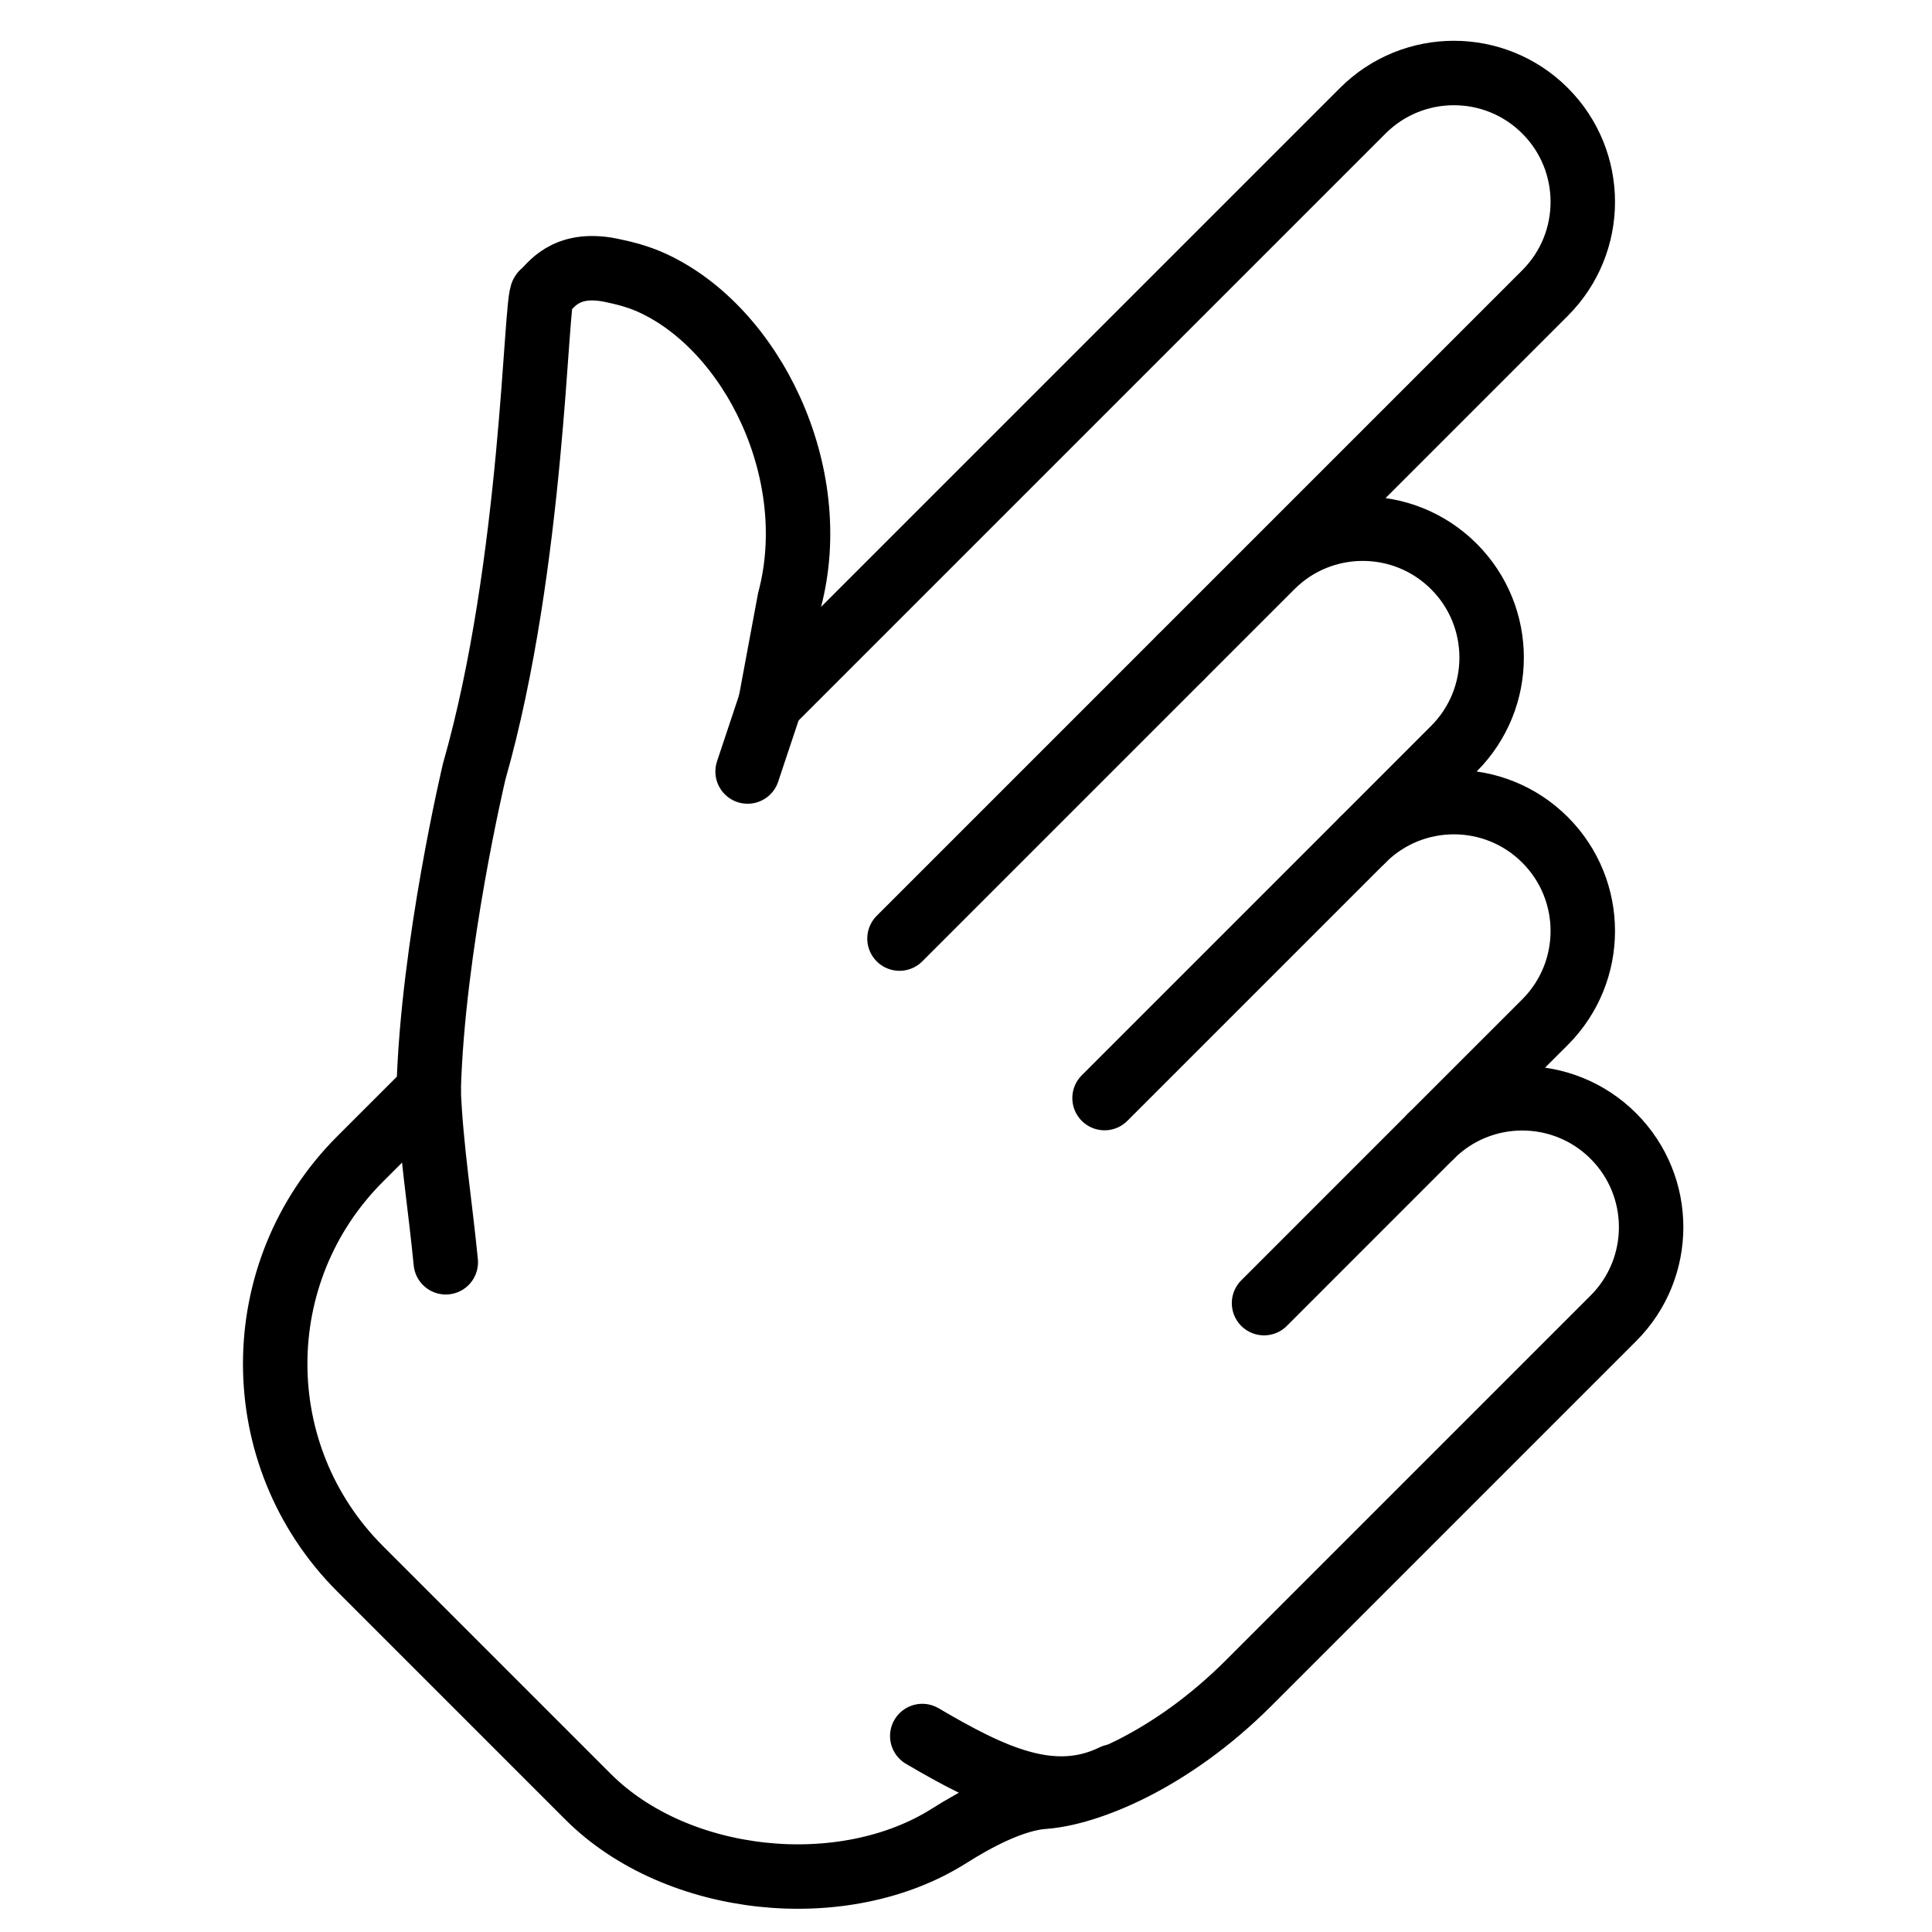
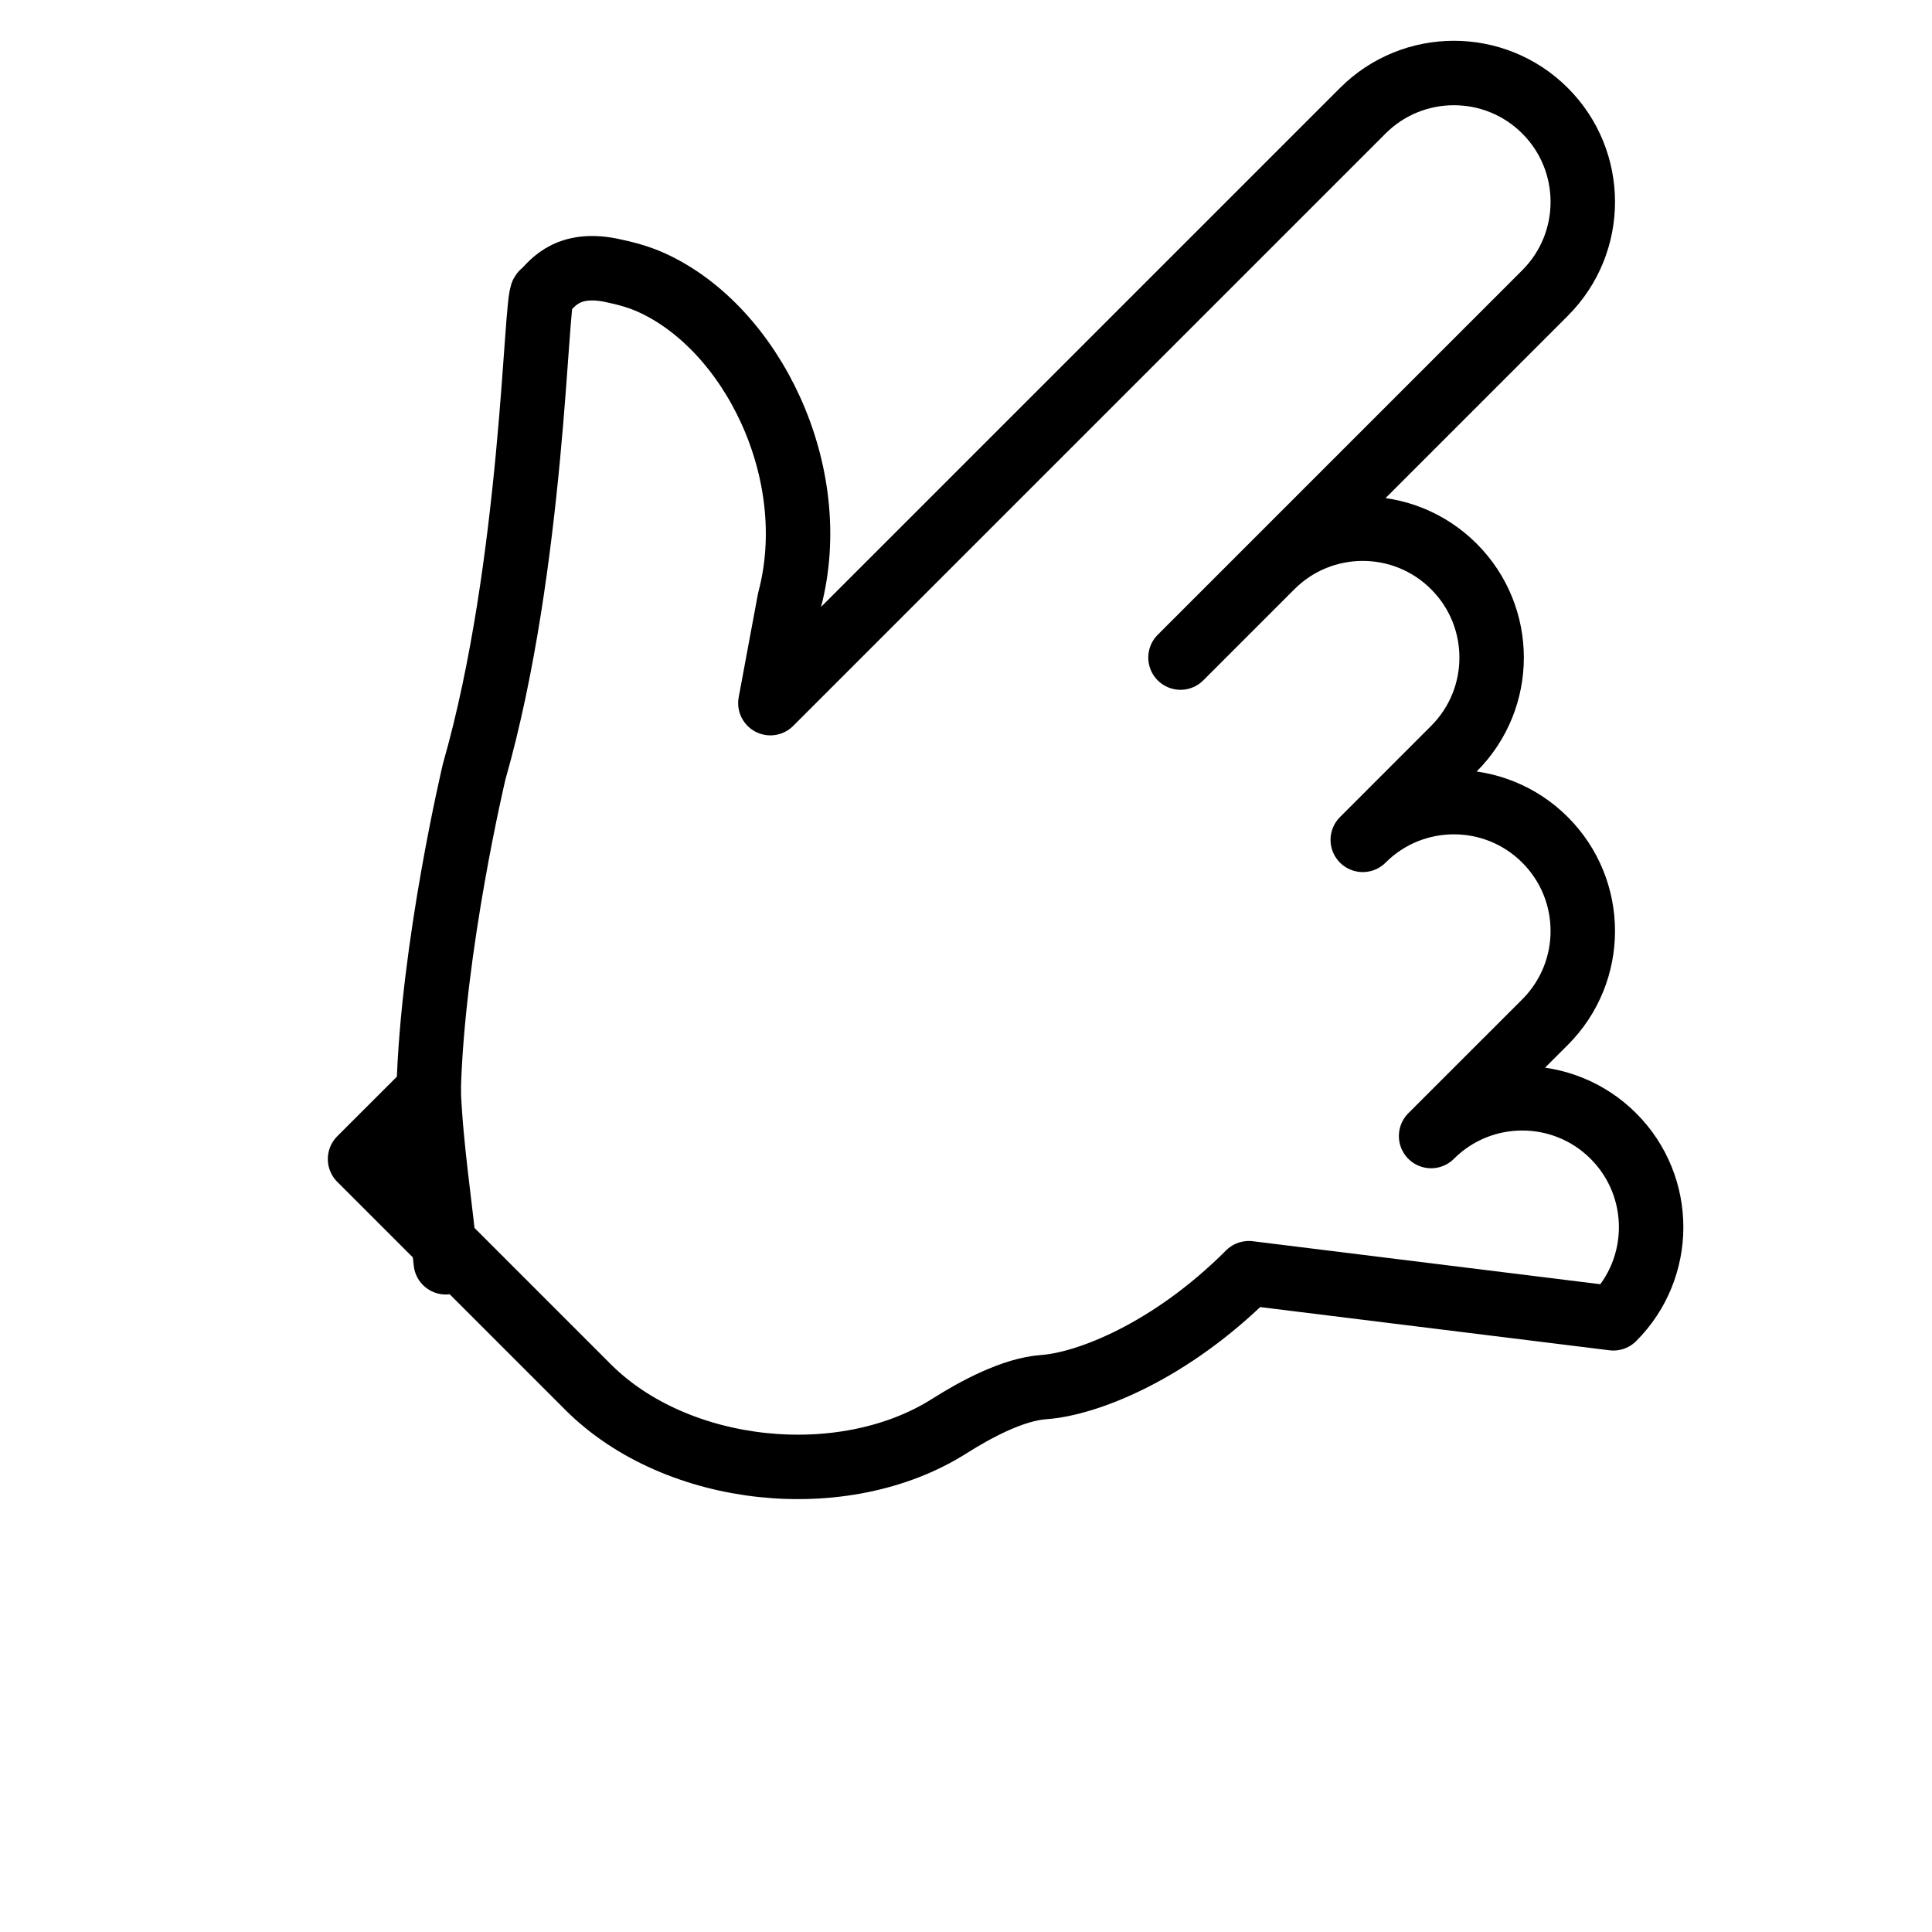
<svg xmlns="http://www.w3.org/2000/svg" width="800px" height="800px" version="1.1" viewBox="144 144 512 512">
  <g fill="none" stroke="#000000" stroke-linecap="round" stroke-width="2">
-     <path transform="matrix(8.539 0 0 8.539 212.14 156.63)" d="m15.222 22.465 0.707-2.121" stroke-linejoin="round" />
-     <path transform="matrix(8.539 0 0 8.539 212.14 156.63)" d="m28.657 18.929-8.721 8.721" stroke-linejoin="round" />
-     <path transform="matrix(8.539 0 0 8.539 212.14 156.63)" d="m34.314 24.586-8.014 8.014" stroke-linejoin="round" />
-     <path transform="matrix(8.539 0 0 8.539 212.14 156.63)" d="m36.435 33.778-5.185 5.186" stroke-linejoin="round" />
-     <path transform="matrix(8.539 0 0 8.539 212.14 156.63)" d="m26.58 53.651c-1.9 0.928-3.793 0.007-5.937-1.252" stroke-linejoin="round" />
    <path transform="matrix(8.539 0 0 8.539 212.14 156.63)" d="m5.855 37.696c-0.172-1.778-0.46-3.546-0.533-5.333" />
-     <path transform="matrix(8.539 0 0 8.539 212.14 156.63)" d="m42.092 39.435c1.562-1.562 1.562-4.095 0-5.657-1.562-1.562-4.095-1.562-5.657 0l3.536-3.535c1.562-1.563 1.562-4.095 0-5.657-1.562-1.562-4.095-1.562-5.657 0l2.828-2.829c1.562-1.562 1.562-4.094 0-5.656-1.562-1.562-4.095-1.563-5.657 0l-2.828 2.828 11.314-11.314c1.562-1.562 1.562-4.095 0-5.657-1.562-1.562-4.095-1.562-5.657 0l-18.385 18.385 0.596-3.203c1.047-3.944-1.165-8.437-4.288-9.85-0.404-0.183-0.832-0.295-1.258-0.382-1.469-0.298-1.9 0.553-2.121 0.707-0.221 0.155-0.277 8.396-2.121 14.85 0 0-1.292 5.428-1.414 9.899l-2.129 2.128c-3.511 3.511-3.511 9.203 0 12.714l7.078 7.078c2.752 2.752 7.925 3.291 11.211 1.21 0.813-0.515 1.972-1.142 2.931-1.21 1.327-0.094 3.912-1.083 6.364-3.535z" stroke-linejoin="round" />
+     <path transform="matrix(8.539 0 0 8.539 212.14 156.63)" d="m42.092 39.435c1.562-1.562 1.562-4.095 0-5.657-1.562-1.562-4.095-1.562-5.657 0l3.536-3.535c1.562-1.563 1.562-4.095 0-5.657-1.562-1.562-4.095-1.562-5.657 0l2.828-2.829c1.562-1.562 1.562-4.094 0-5.656-1.562-1.562-4.095-1.563-5.657 0l-2.828 2.828 11.314-11.314c1.562-1.562 1.562-4.095 0-5.657-1.562-1.562-4.095-1.562-5.657 0l-18.385 18.385 0.596-3.203c1.047-3.944-1.165-8.437-4.288-9.85-0.404-0.183-0.832-0.295-1.258-0.382-1.469-0.298-1.9 0.553-2.121 0.707-0.221 0.155-0.277 8.396-2.121 14.85 0 0-1.292 5.428-1.414 9.899l-2.129 2.128l7.078 7.078c2.752 2.752 7.925 3.291 11.211 1.21 0.813-0.515 1.972-1.142 2.931-1.21 1.327-0.094 3.912-1.083 6.364-3.535z" stroke-linejoin="round" />
  </g>
</svg>